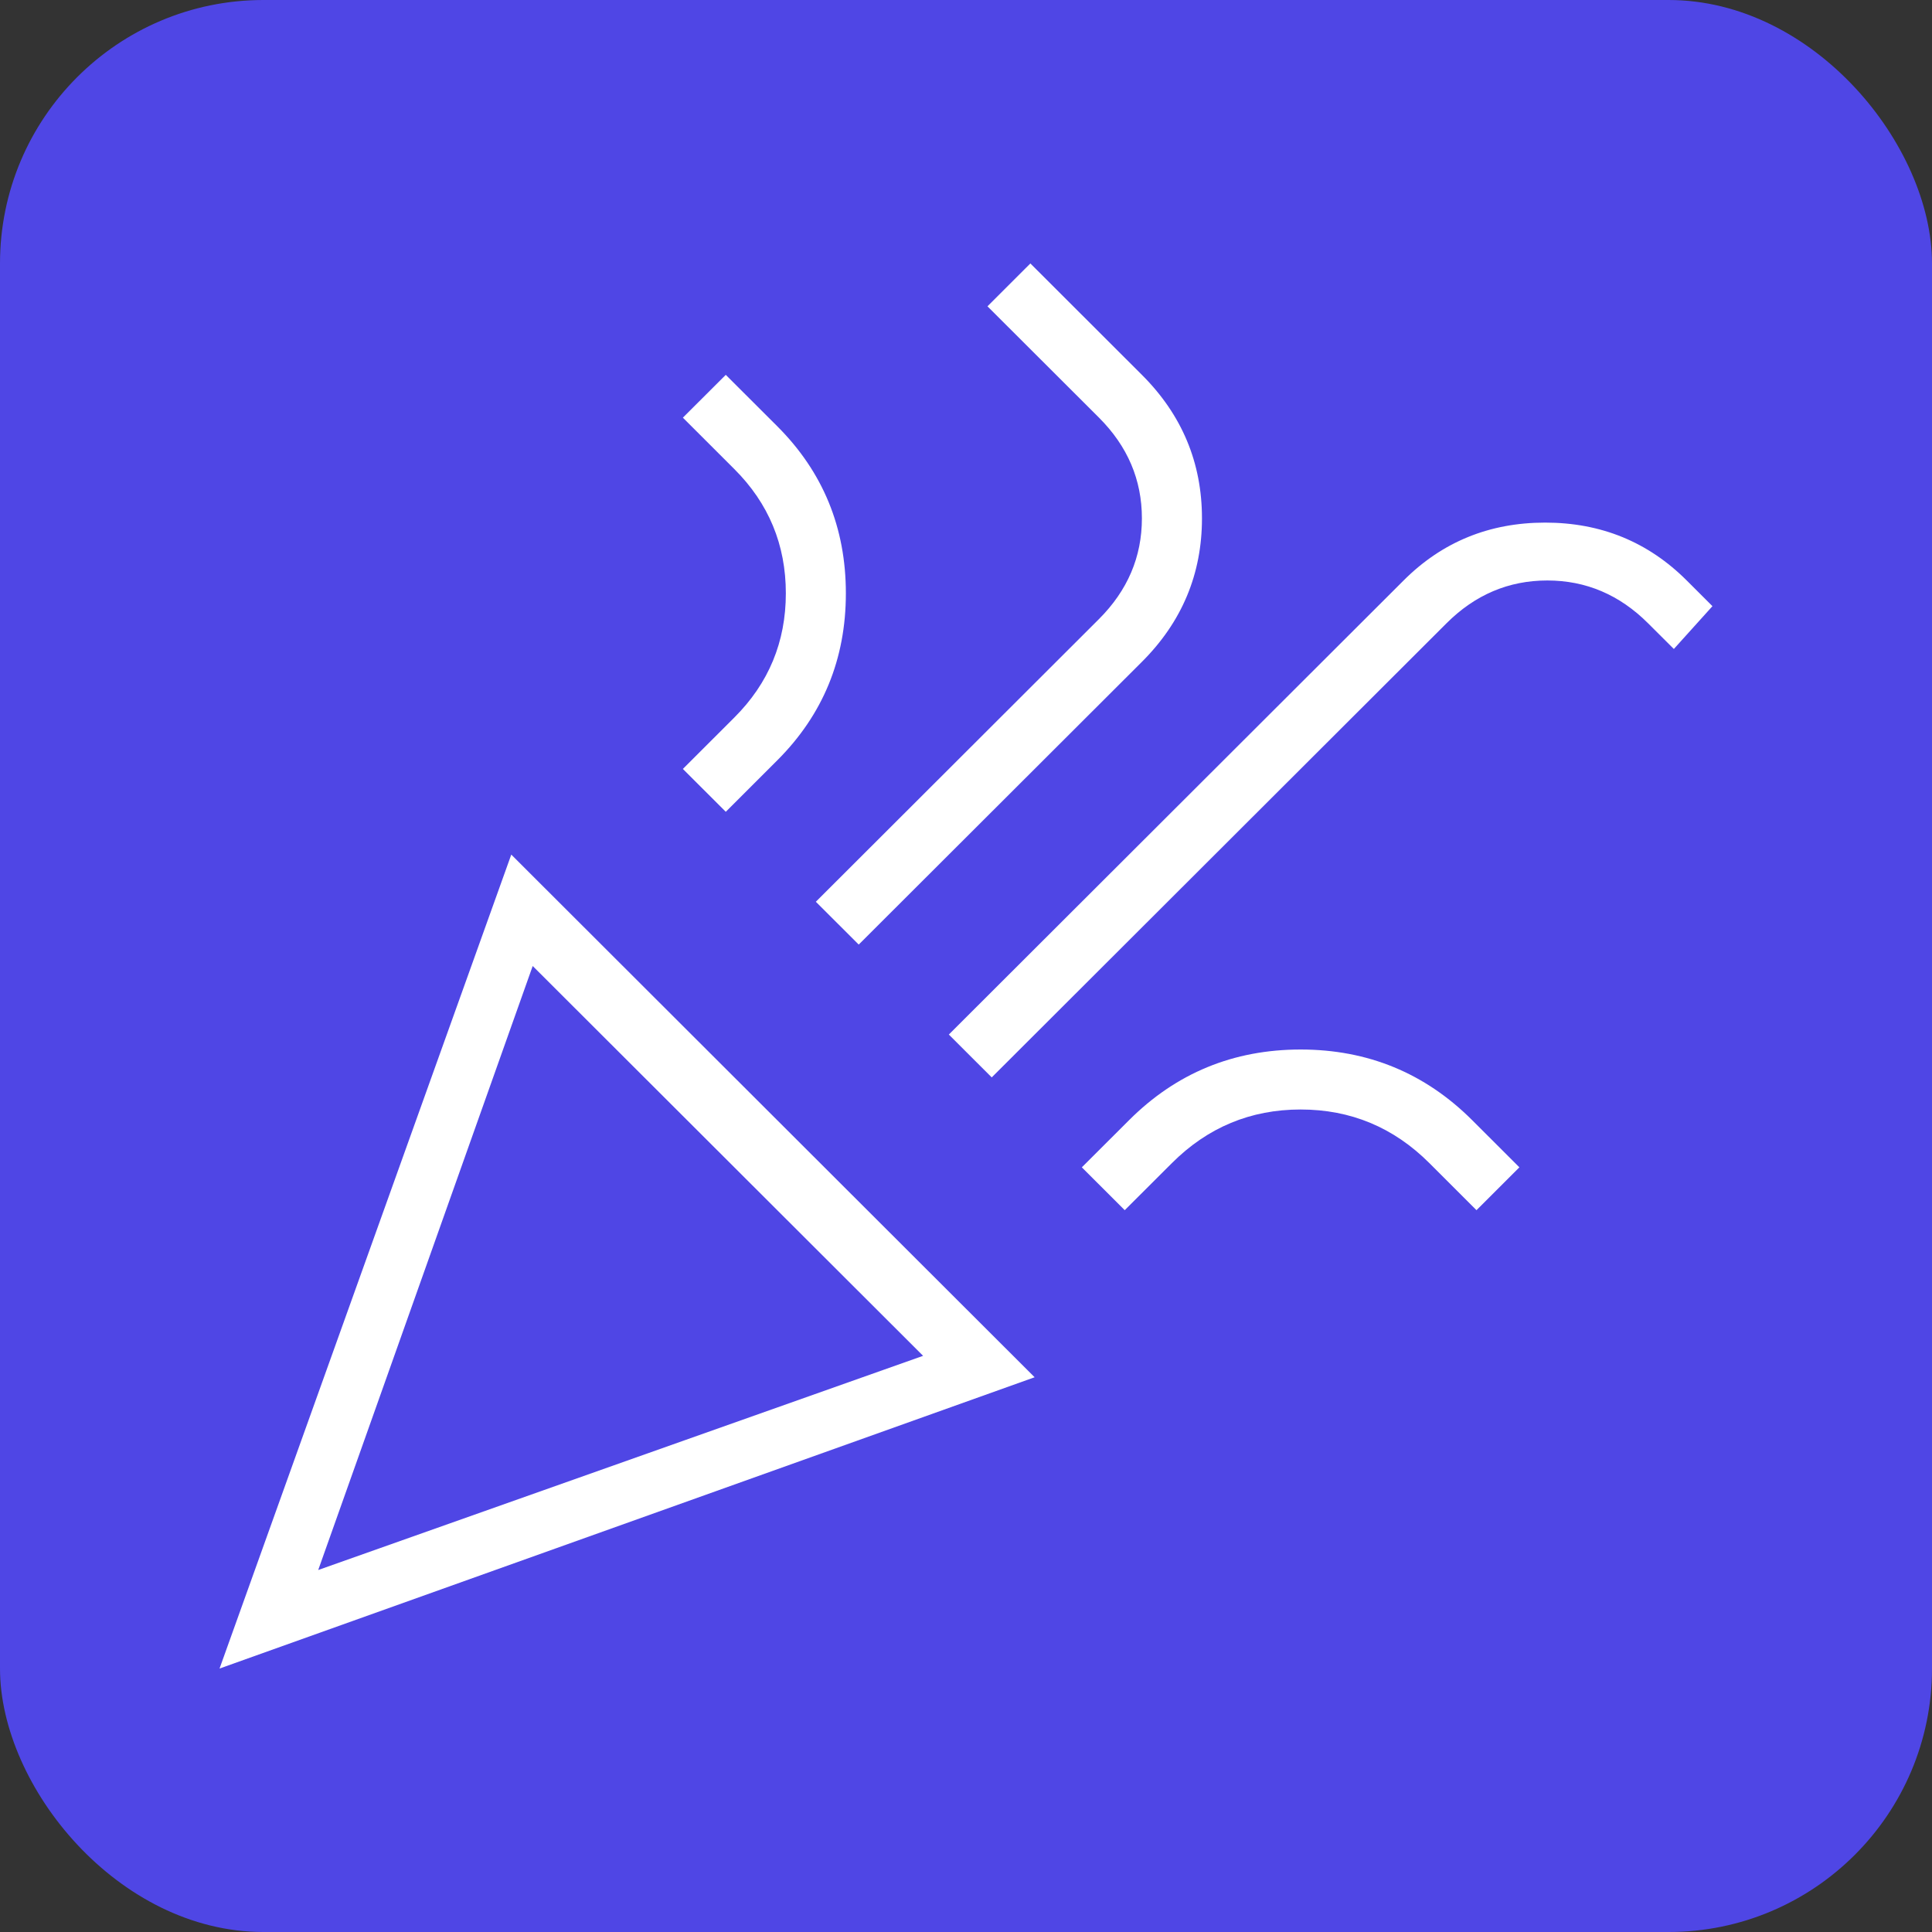
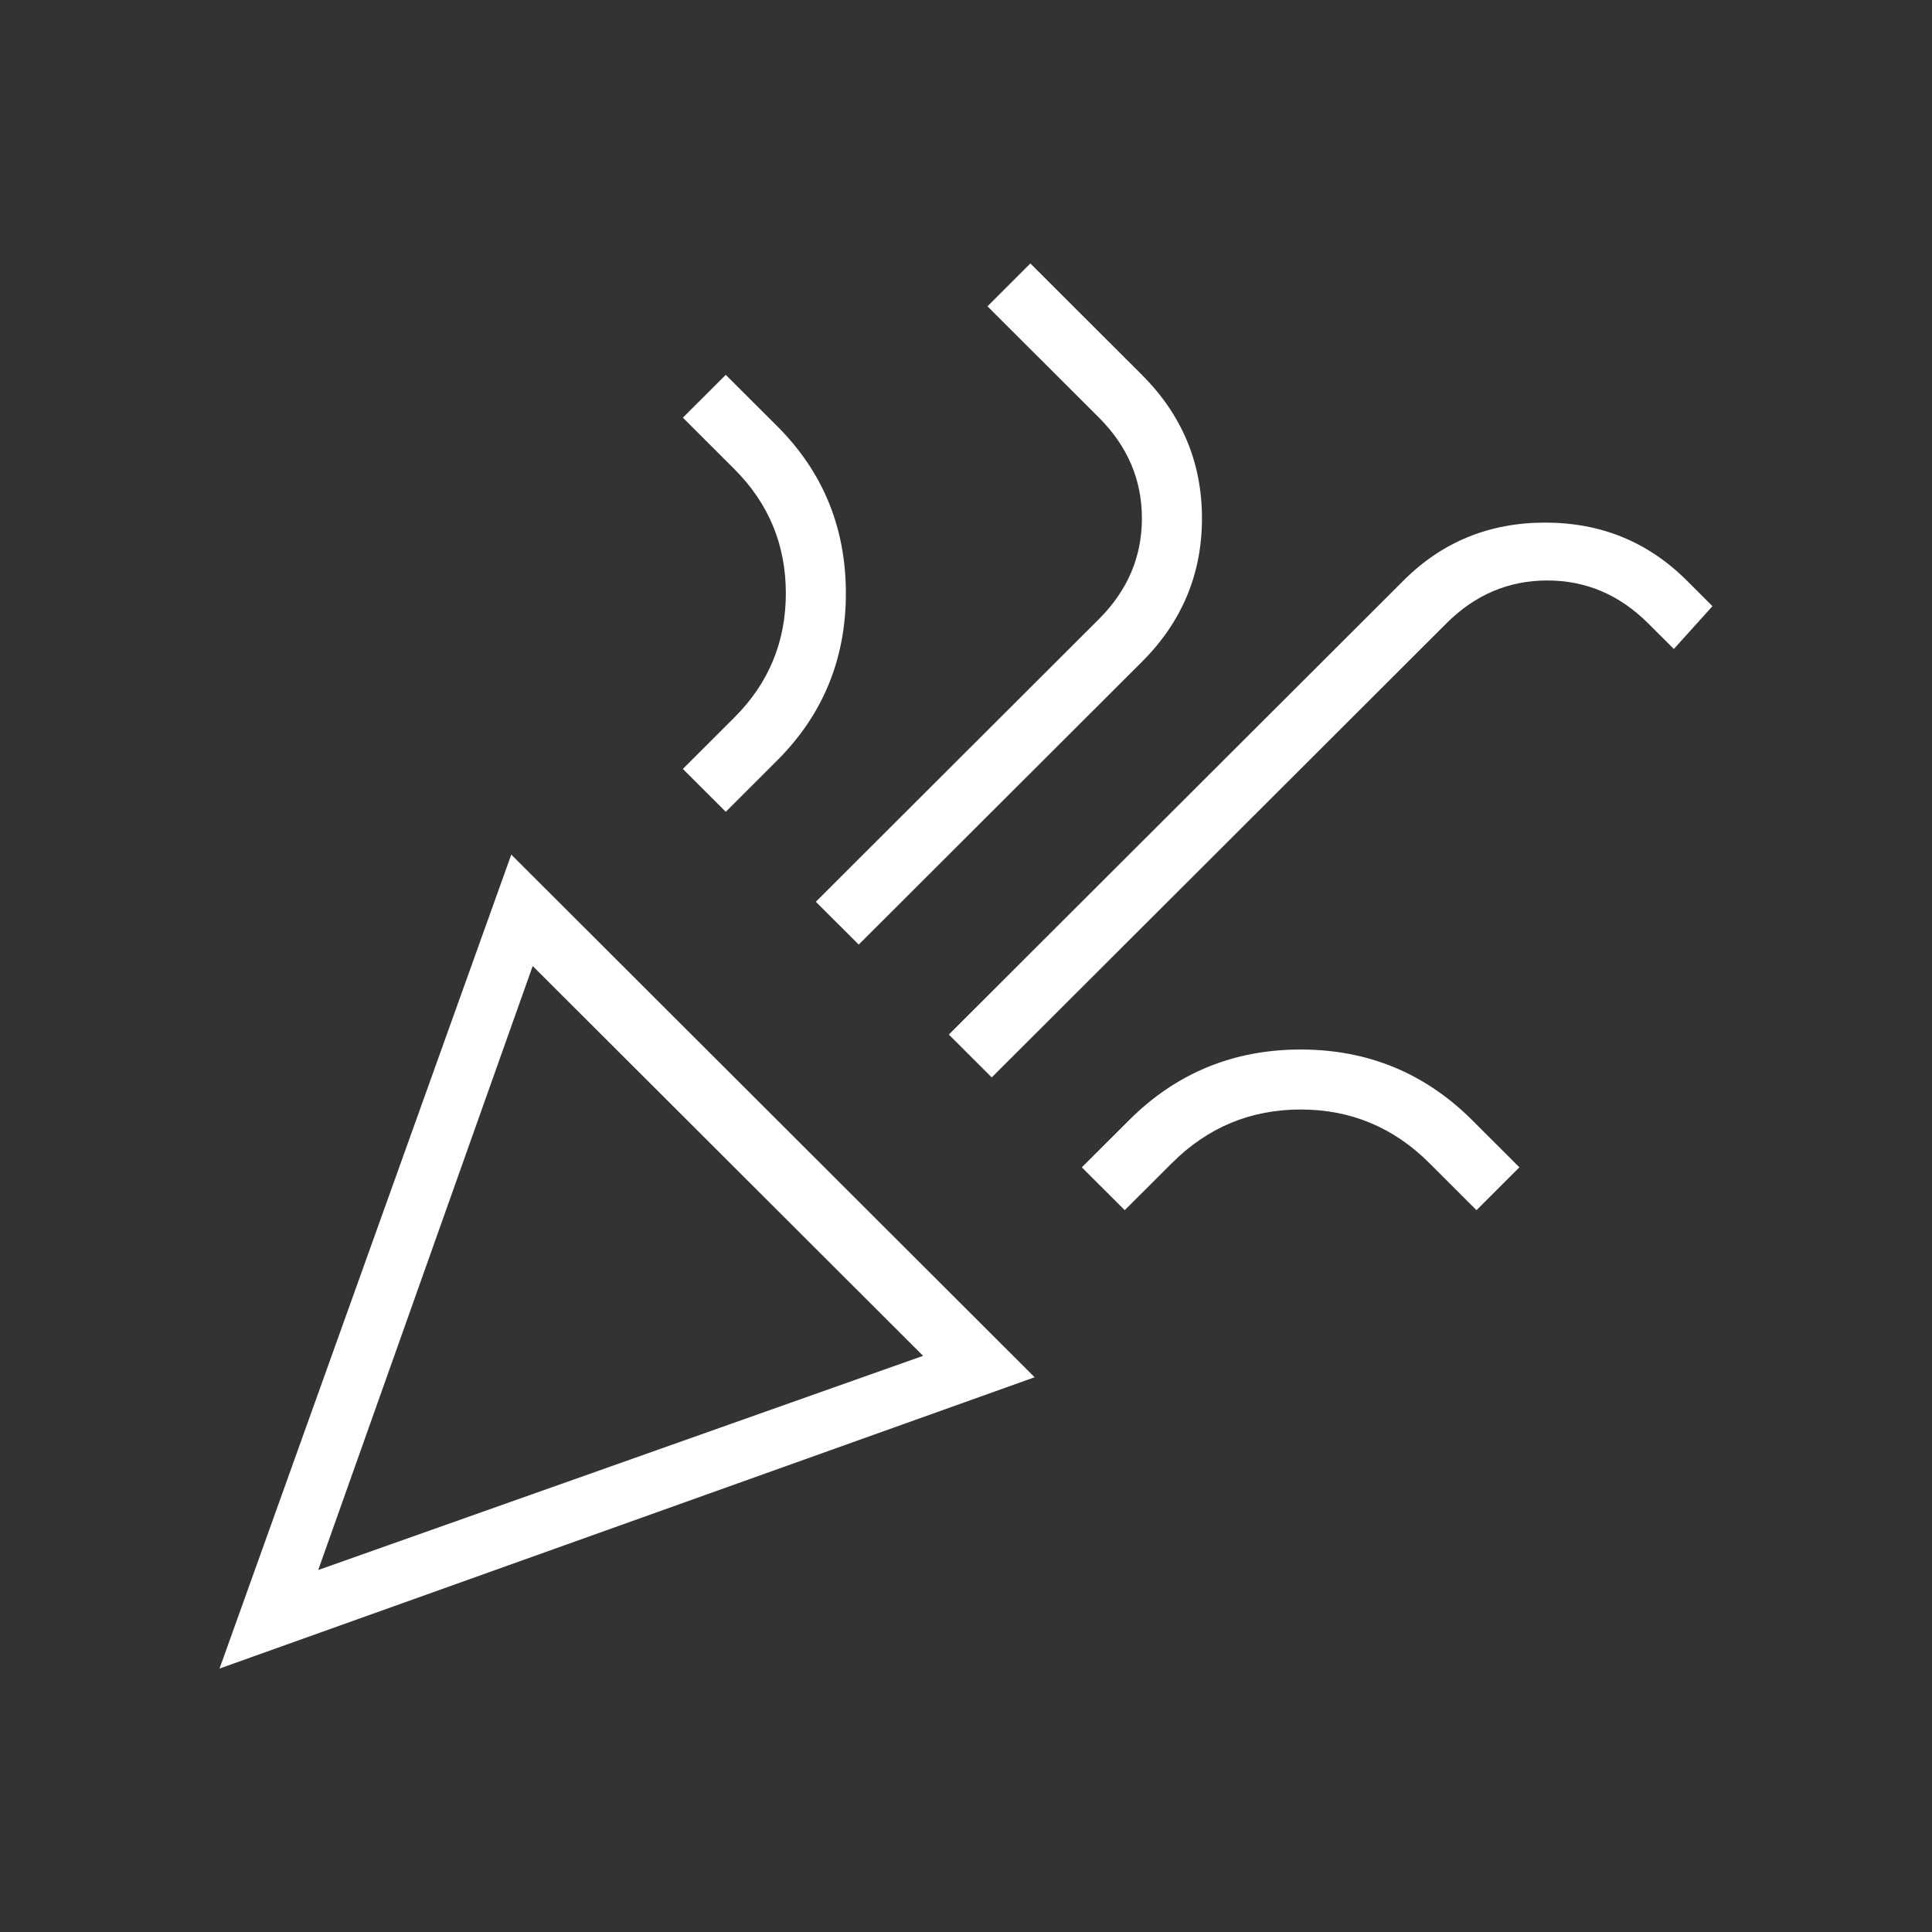
<svg xmlns="http://www.w3.org/2000/svg" width="44px" height="44px" viewBox="0 0 44 44" version="1.1">
  <rect x="0" y="0" width="44" height="44" fill="#333333" stroke="none" />
  <title>gettogether icon</title>
  <g id="gettogether-icon" stroke="none" stroke-width="1" fill="none" fill-rule="evenodd">
-     <rect id="Rectangle" fill="#4F46E5" x="0" y="0" width="44" height="44" rx="6" />
    <g id="celebration_24dp_FFFFFF_FILL0_wght100_GRAD0_opsz24" transform="translate(5, 6)" fill="#FFFFFF" fill-rule="nonzero">
      <path d="M0,32 L6.644,13.463 L18.563,25.366 L0,32 Z M2.247,29.756 L16.023,24.878 L7.132,16 L2.247,29.756 Z M17.586,18.537 L16.609,17.561 L26.966,7.22 C27.845,6.341 28.92,5.902 30.19,5.902 C31.46,5.902 32.534,6.341 33.414,7.22 L34,7.805 L33.121,8.78 L32.534,8.195 C31.883,7.545 31.118,7.22 30.239,7.22 C29.359,7.22 28.594,7.545 27.943,8.195 L17.586,18.537 Z M11.529,12.488 L10.552,11.512 L11.724,10.341 C12.506,9.561 12.897,8.618 12.897,7.512 C12.897,6.407 12.506,5.463 11.724,4.683 L10.552,3.512 L11.529,2.537 L12.701,3.707 C13.743,4.748 14.264,6.016 14.264,7.512 C14.264,9.008 13.743,10.276 12.701,11.317 L11.529,12.488 Z M14.557,15.512 L13.58,14.537 L20.029,8.098 C20.68,7.447 21.006,6.683 21.006,5.805 C21.006,4.927 20.68,4.163 20.029,3.512 L17.489,0.976 L18.466,0 L21.006,2.537 C21.918,3.447 22.374,4.537 22.374,5.805 C22.374,7.073 21.918,8.163 21.006,9.073 L14.557,15.512 Z M20.615,21.561 L19.638,20.585 L20.713,19.512 C21.787,18.439 23.09,17.902 24.621,17.902 C26.151,17.902 27.454,18.439 28.529,19.512 L29.603,20.585 L28.626,21.561 L27.552,20.488 C26.738,19.675 25.761,19.268 24.621,19.268 C23.481,19.268 22.504,19.675 21.69,20.488 L20.615,21.561 Z" id="Shape" />
    </g>
  </g>
</svg>